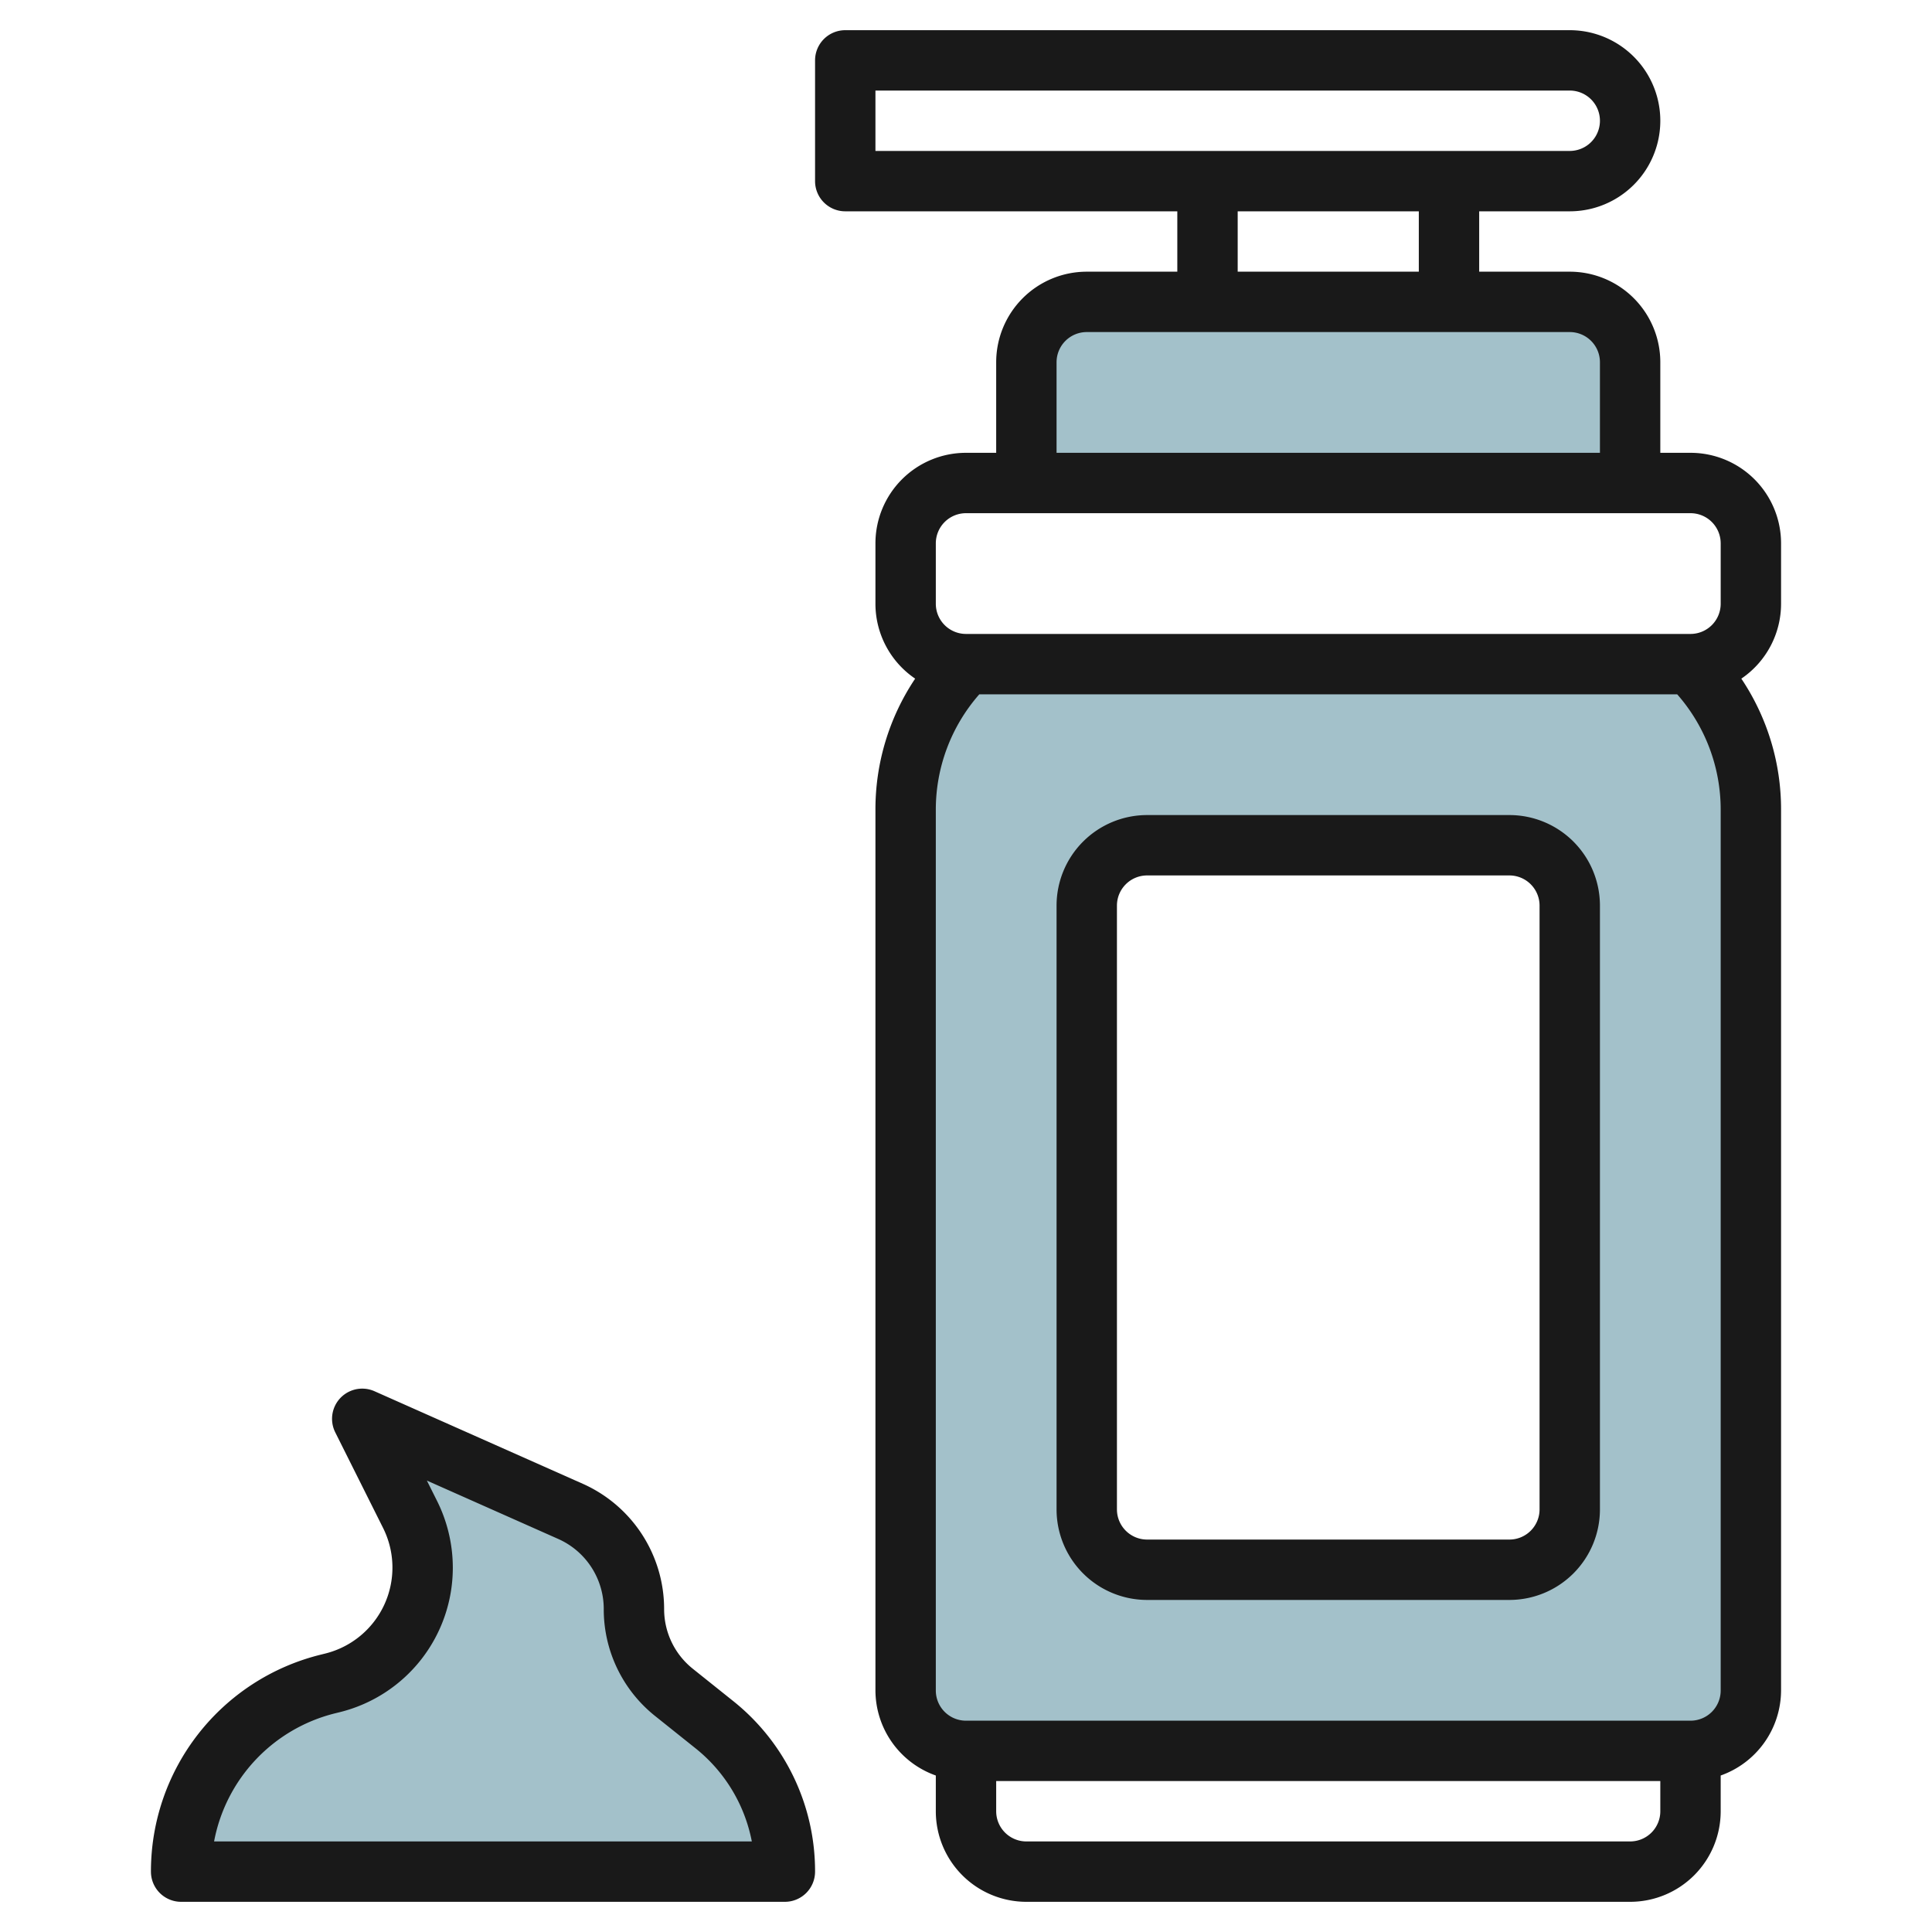
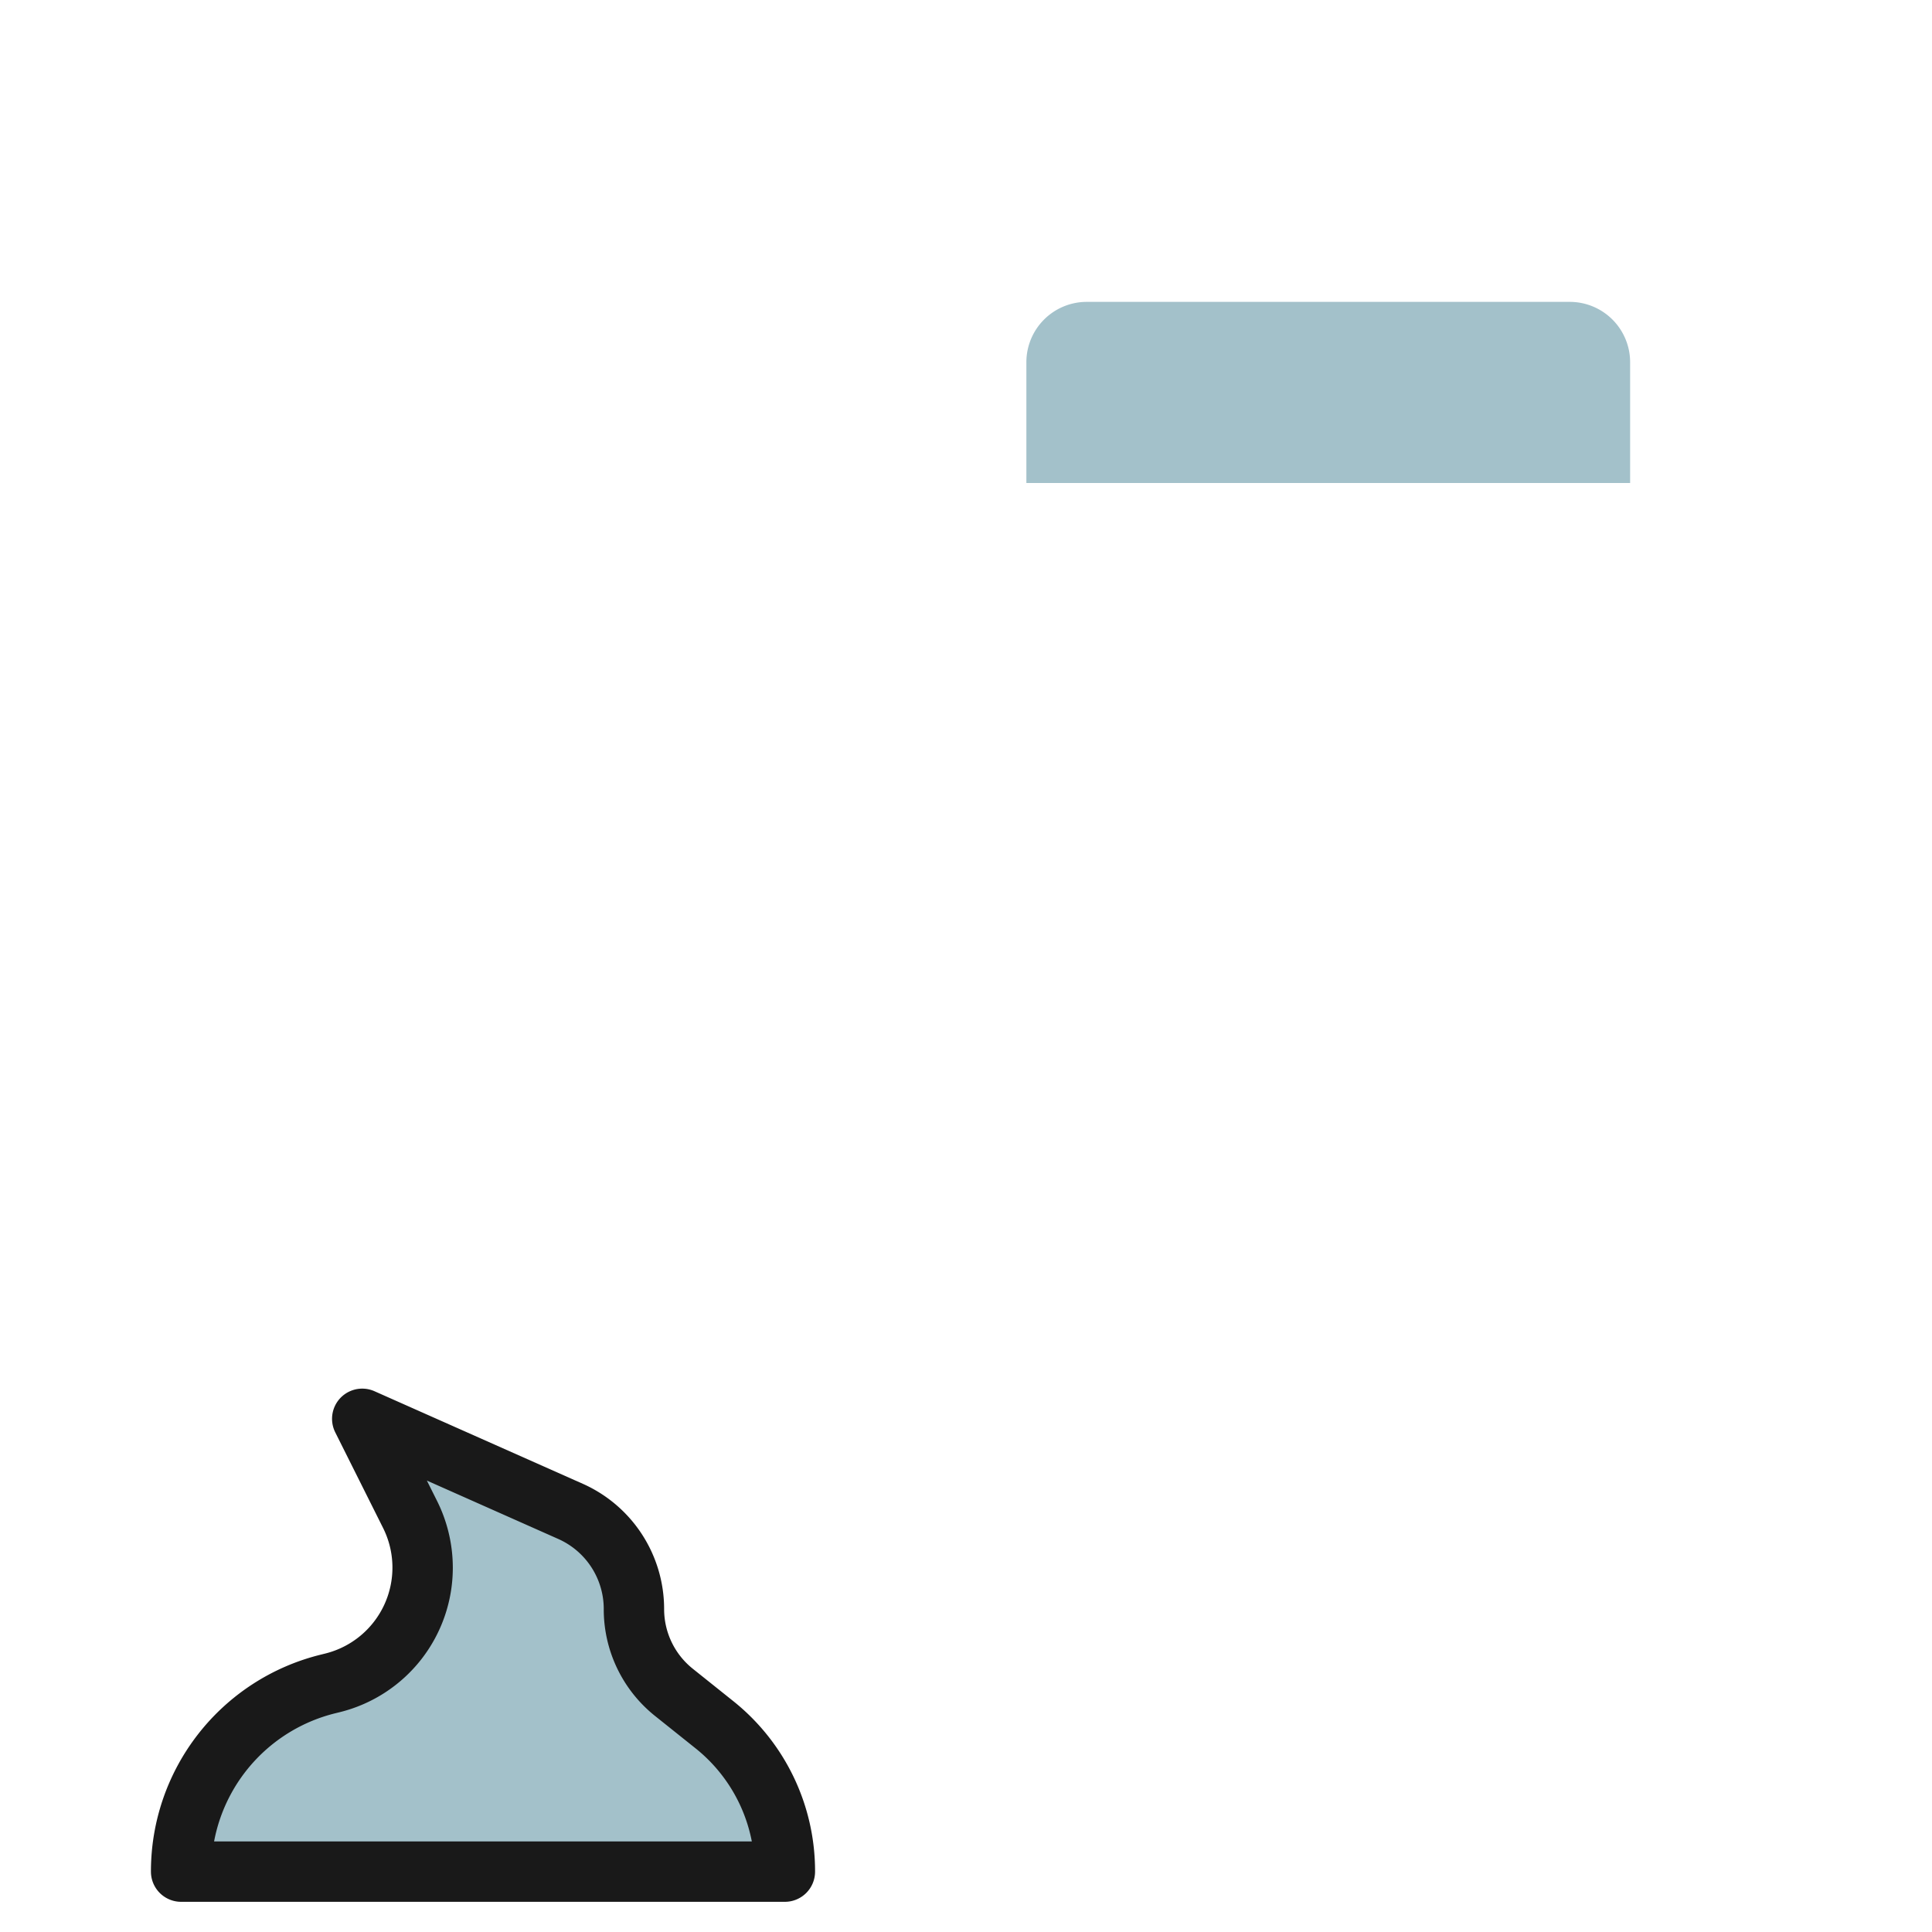
<svg xmlns="http://www.w3.org/2000/svg" id="Layer_3" height="512" viewBox="0 0 64 64" width="512" data-name="Layer 3">
  <g fill="#a3c1ca">
    <path d="m34 16v-4a2 2 0 0 1 2-2h16a2 2 0 0 1 2 2v4" />
-     <path d="m56 22h-24a6.826 6.826 0 0 0 -2 4.828v29.172a2 2 0 0 0 2 2h24a2 2 0 0 0 2-2v-29.172a6.826 6.826 0 0 0 -2-4.828zm-4 28a2 2 0 0 1 -2 2h-12a2 2 0 0 1 -2-2v-20a2 2 0 0 1 2-2h12a2 2 0 0 1 2 2z" />
    <path d="m6 62a6.4 6.4 0 0 1 4.851-6.213l.169-.042a3.933 3.933 0 0 0 2.98-3.816 3.94 3.94 0 0 0 -.415-1.76l-1.585-3.169 6.9 3.066a3.538 3.538 0 0 1 2.1 3.234 3.539 3.539 0 0 0 1.328 2.763l1.329 1.064a6.241 6.241 0 0 1 2.343 4.873z" />
  </g>
-   <path d="m52 7a3 3 0 0 0 0-6h-24a1 1 0 0 0 -1 1v4a1 1 0 0 0 1 1h11v2h-3a3 3 0 0 0 -3 3v3h-1a3 3 0 0 0 -3 3v2a3 3 0 0 0 1.316 2.481 7.77 7.77 0 0 0 -1.316 4.348v29.171a3 3 0 0 0 2 2.816v1.184a3 3 0 0 0 3 3h20a3 3 0 0 0 3-3v-1.184a3 3 0 0 0 2-2.816v-29.171a7.77 7.77 0 0 0 -1.316-4.348 3 3 0 0 0 1.316-2.481v-2a3 3 0 0 0 -3-3h-1v-3a3 3 0 0 0 -3-3h-3v-2zm-23-4h23a1 1 0 0 1 0 2h-23zm25 58h-20a1 1 0 0 1 -1-1v-1h22v1a1 1 0 0 1 -1 1zm3-5a1 1 0 0 1 -1 1h-24a1 1 0 0 1 -1-1v-29.171a5.786 5.786 0 0 1 1.441-3.829h23.118a5.786 5.786 0 0 1 1.441 3.829zm0-38v2a1 1 0 0 1 -1 1h-24a1 1 0 0 1 -1-1v-2a1 1 0 0 1 1-1h24a1 1 0 0 1 1 1zm-4-6v3h-18v-3a1 1 0 0 1 1-1h16a1 1 0 0 1 1 1zm-6-3h-6v-2h6z" fill="#191919" />
-   <path d="m50 27h-12a3 3 0 0 0 -3 3v20a3 3 0 0 0 3 3h12a3 3 0 0 0 3-3v-20a3 3 0 0 0 -3-3zm1 23a1 1 0 0 1 -1 1h-12a1 1 0 0 1 -1-1v-20a1 1 0 0 1 1-1h12a1 1 0 0 1 1 1z" fill="#191919" />
  <path d="m10.781 54.774-.173.043a7.394 7.394 0 0 0 -5.608 7.183 1 1 0 0 0 1 1h20a1 1 0 0 0 1-1 7.208 7.208 0 0 0 -2.718-5.655l-1.329-1.063a2.527 2.527 0 0 1 -.953-1.982 4.544 4.544 0 0 0 -2.695-4.148l-6.9-3.066a1 1 0 0 0 -1.3 1.361l1.585 3.169a2.934 2.934 0 0 1 -1.909 4.158zm4.219-2.845a4.956 4.956 0 0 0 -.521-2.207l-.338-.676 4.352 1.934a2.539 2.539 0 0 1 1.507 2.32 4.519 4.519 0 0 0 1.7 3.544l1.33 1.063a5.211 5.211 0 0 1 1.875 3.093h-17.813a5.4 5.4 0 0 1 4-4.242l.174-.043a4.928 4.928 0 0 0 3.734-4.786z" fill="#191919" />
</svg>